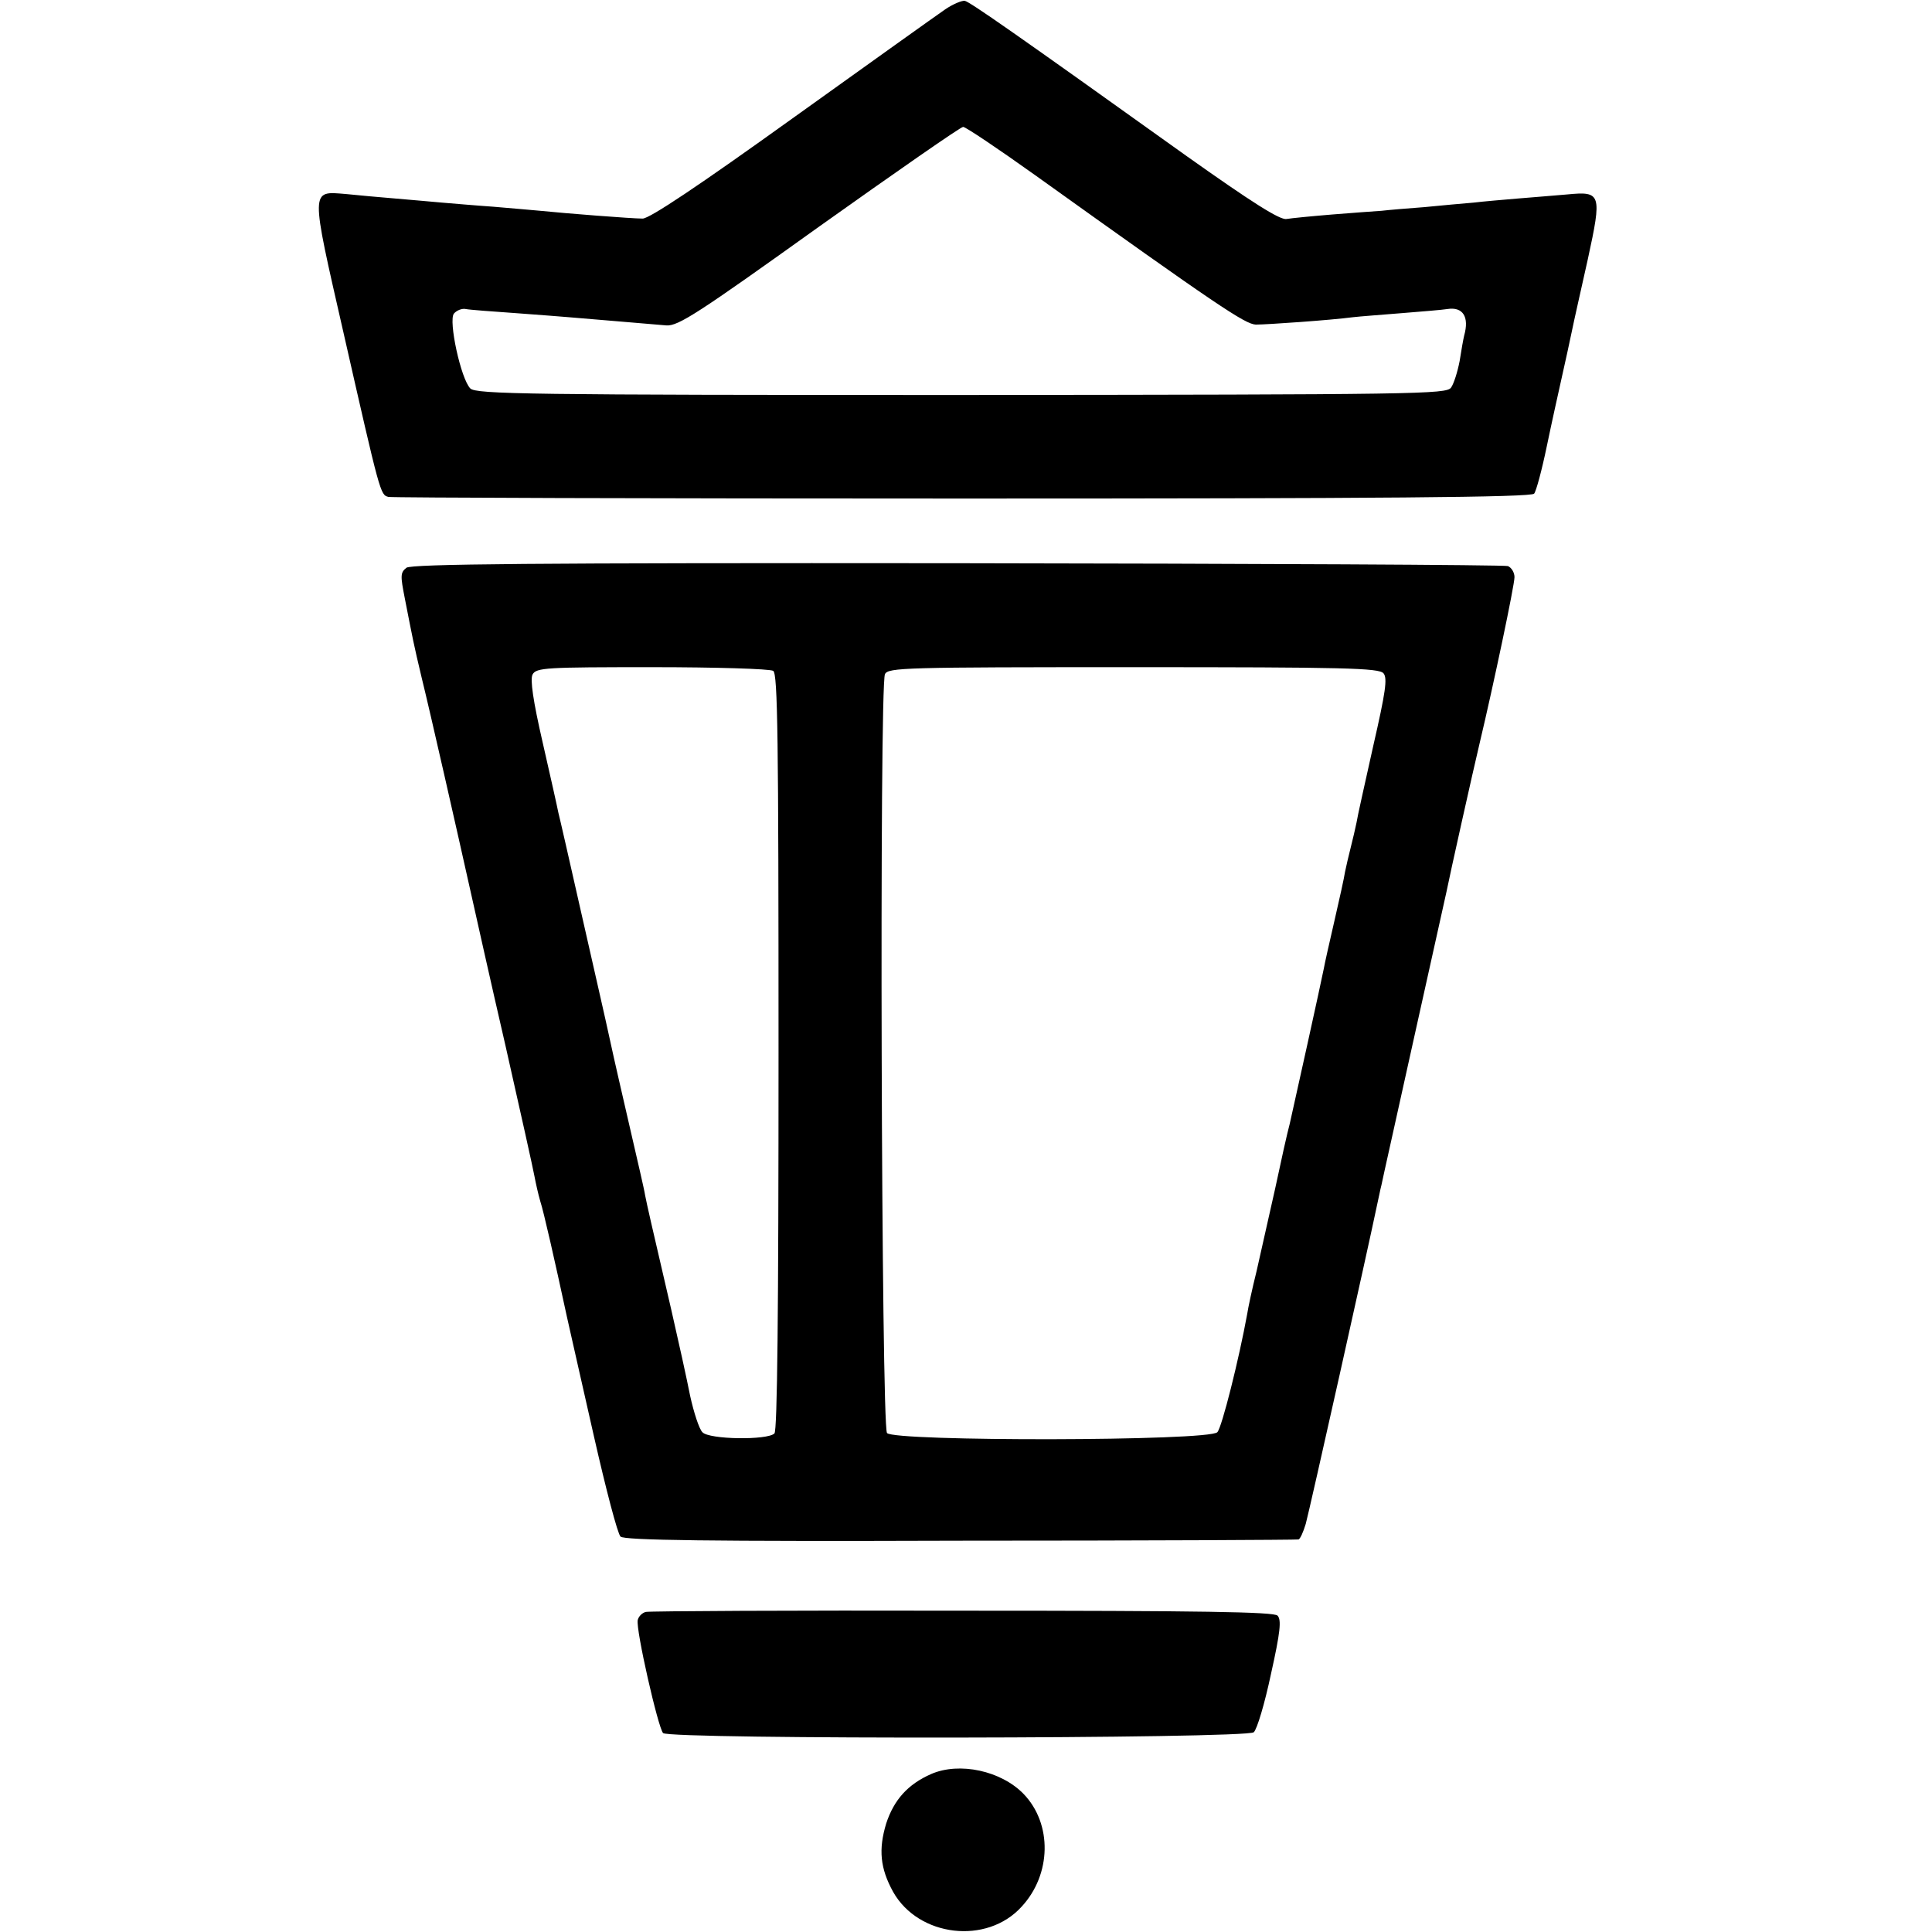
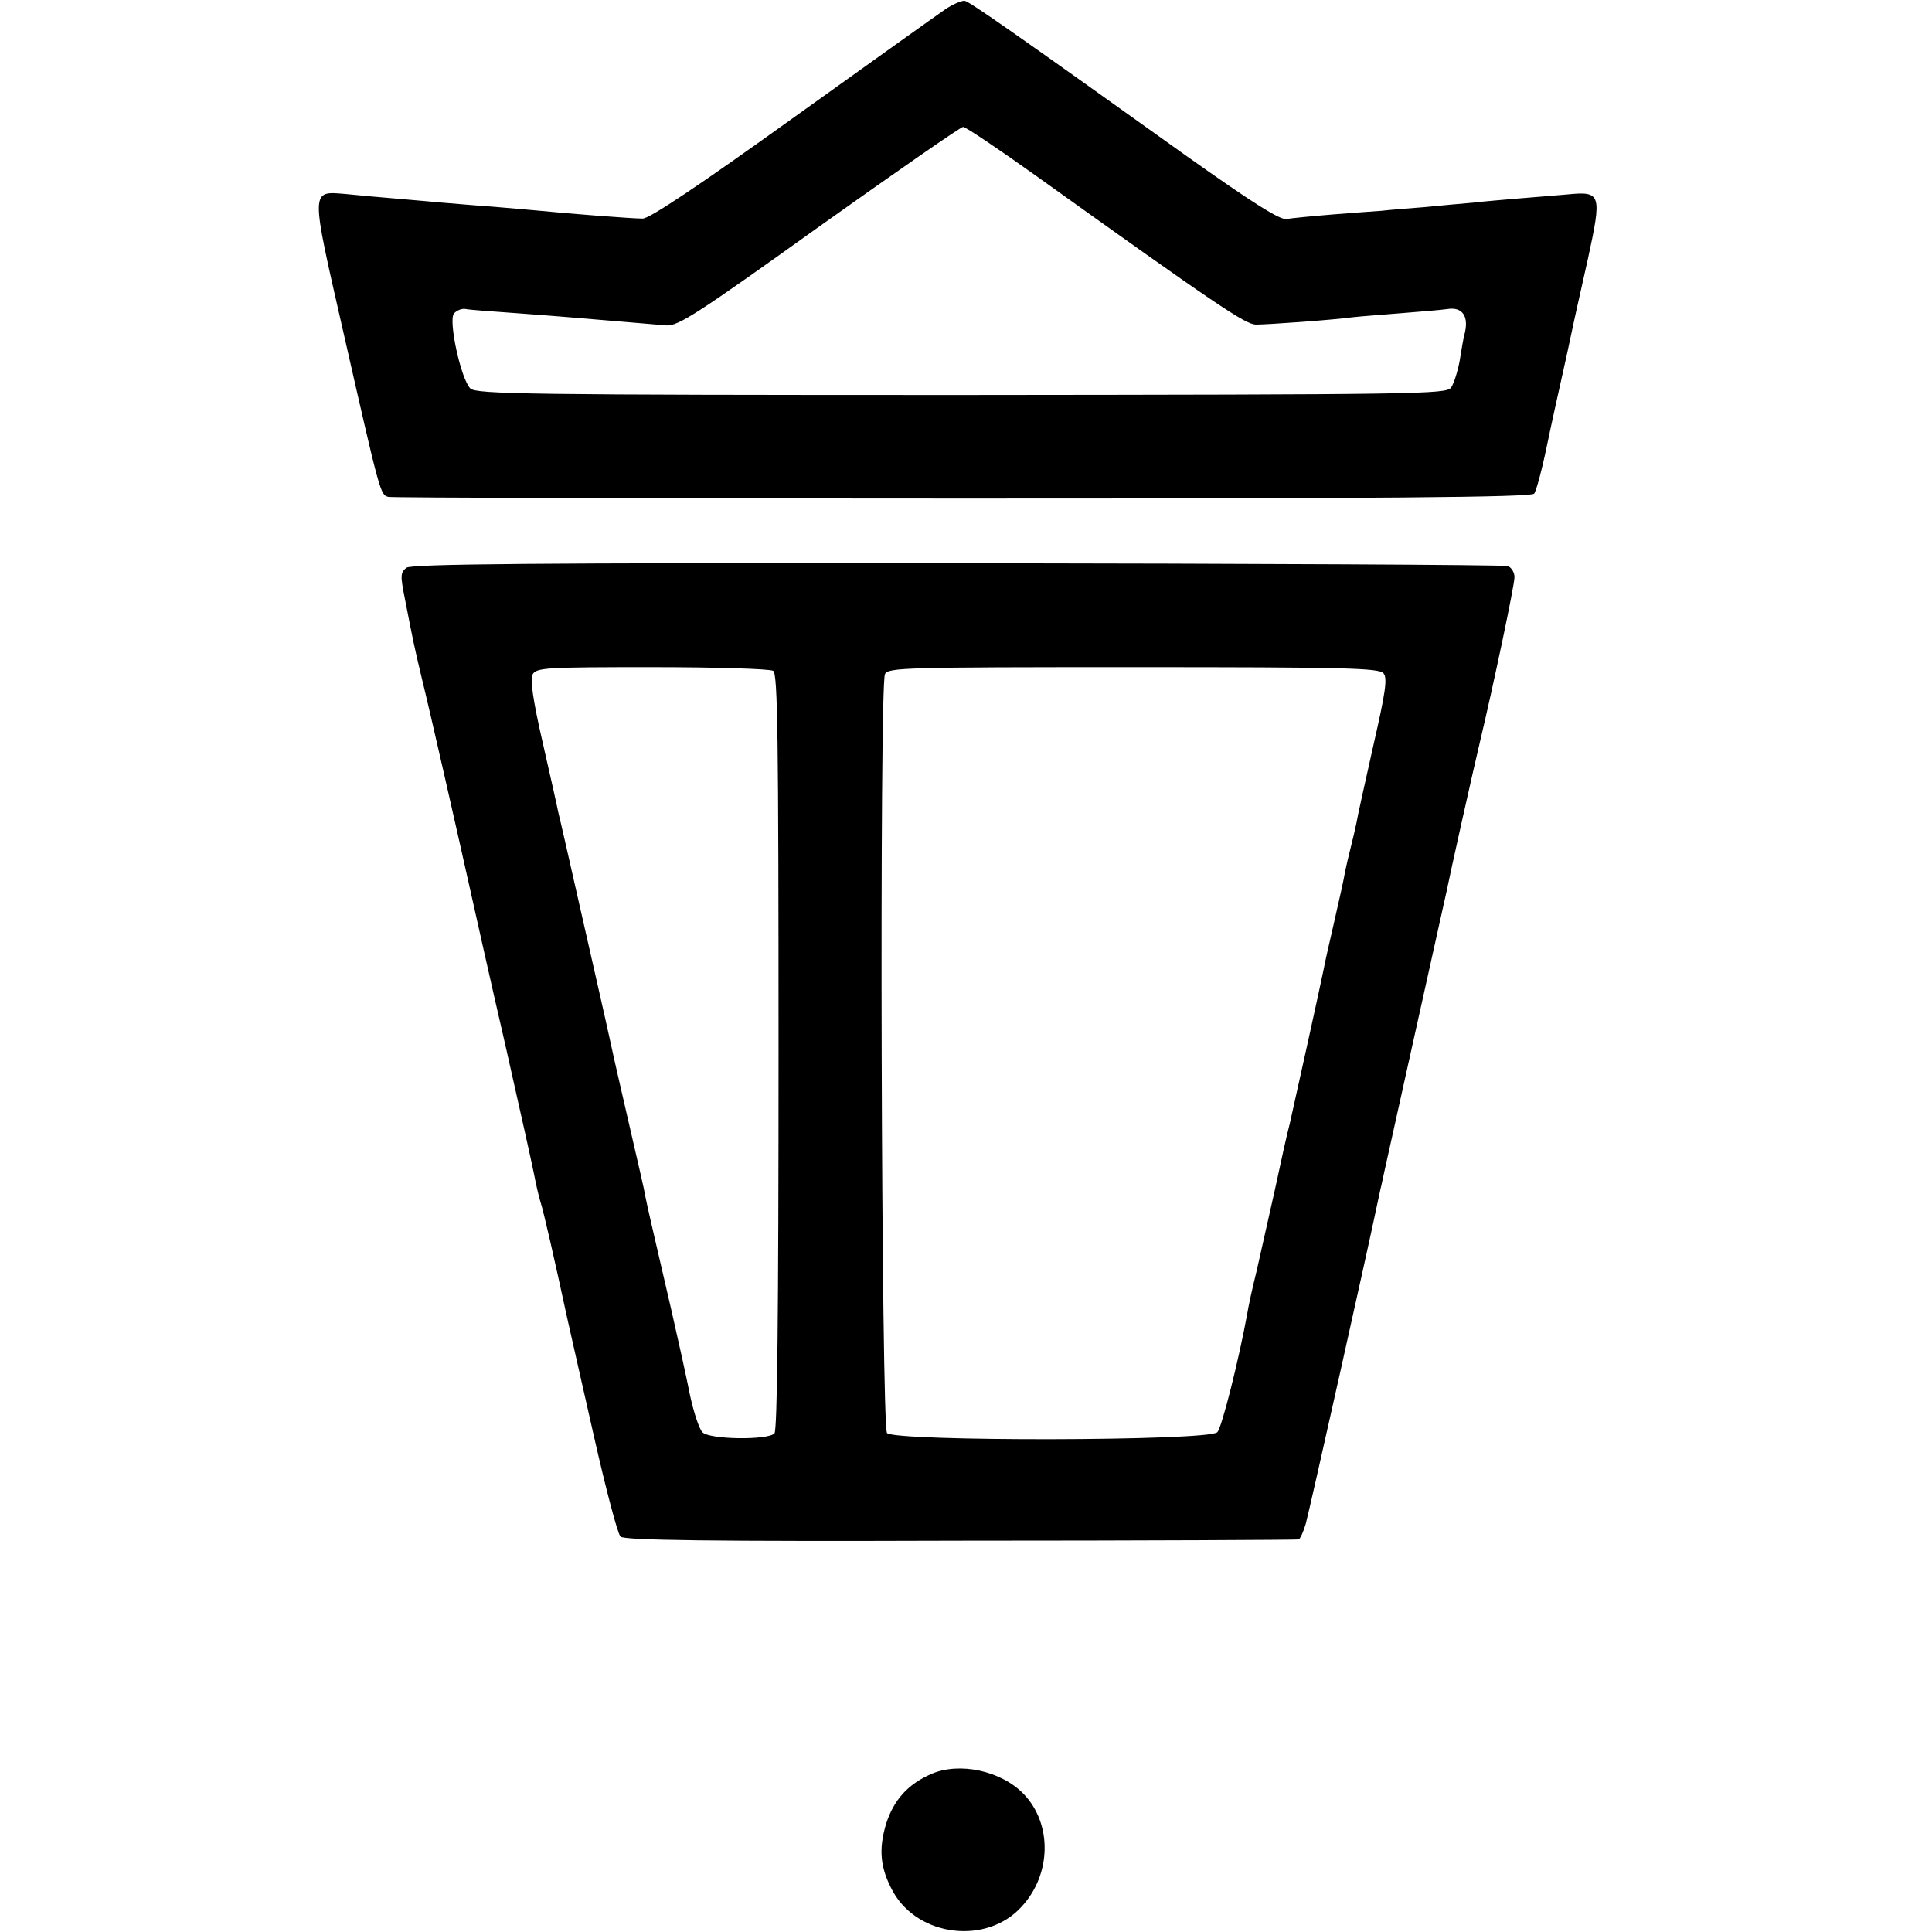
<svg xmlns="http://www.w3.org/2000/svg" version="1.0" width="629.333" height="629.333" viewBox="0 0 472 472">
-   <path d="M230.9 2.3C229 3.6 212.2 15.6 193.5 29c-22.7 16.3-34.8 24.4-36.5 24.4-2.7 0-19.2-1.3-25-1.9-1.9-.2-7.1-.6-11.5-1-4.4-.3-10-.8-12.5-1s-7.6-.7-11.4-1c-3.7-.3-9.2-.8-12.1-1.1-8.7-.7-8.7-1.7-.6 33.8 9 39.6 9 39.7 11 40.2.9.2 64 .4 140.3.4 102.1 0 139-.3 139.6-1.2.5-.6 1.9-5.8 3.1-11.6s2.9-13.4 3.7-17 1.9-8.5 2.4-11 2.3-10.4 3.9-17.6c3.5-16.1 3.3-16.7-5-15.9-3.2.3-8.7.7-12.1 1-3.5.3-8.3.7-10.8 1-2.5.2-7.9.7-12 1.1-4.1.3-8.8.7-10.5.9-1.6.1-7 .5-12 .9-4.9.4-10 .9-11.2 1.1-1.6.3-8.5-4.1-24.3-15.3C247.5 7.8 237 .5 235.7.2c-.7-.1-2.9.8-4.8 2.1m22 40.5c44.7 32 51.3 36.4 53.9 36.5 2.8 0 18.5-1.1 23.7-1.8 1.7-.2 7.1-.6 12-1 5-.4 9.9-.8 11.1-1 3.8-.6 5.4 1.9 4.1 6.5-.2.8-.7 3.6-1.1 6.2-.5 2.6-1.4 5.5-2.1 6.5-1.2 1.6-7.7 1.7-119.6 1.8-105.8 0-118.6-.2-120-1.6-2.3-2.3-5.4-16.6-4-18.3.7-.8 2-1.3 2.9-1.1 1 .2 6.5.6 12.2 1 5.8.4 11.6.9 13 1 4.6.4 20.5 1.7 23.8 2 2.9.2 7.8-3 37.4-24.2C218.9 42 234.7 31 235.3 31s8.5 5.3 17.6 11.8M99.3 138.7c-1.5 1.2-1.5 1.9-.4 7.5 2 10.2 2.1 10.9 4.1 19.3 2.2 8.9 8.8 38.1 11.9 52 1.1 4.9 4.9 22 8.6 38 3.6 15.9 6.8 30.3 7.1 32 .3 1.6.9 4.3 1.4 6 .8 2.4 3.5 14.3 6.5 28.2.3 1.3.7 3.1.9 4 .2 1 2.8 12.3 5.7 25.2 2.9 12.8 5.8 23.9 6.5 24.5.9.9 21.4 1.2 83 1 45.1 0 82.2-.2 82.6-.3.4 0 1.2-1.8 1.8-3.8.9-3.2 15.4-68.1 17.4-77.8.4-1.7.8-3.9 1.1-5 .2-1.1 3.8-17.1 7.9-35.7 4.1-18.5 7.7-34.7 8-36 .7-3.6 6.5-29.6 8.1-36.3 3.4-14.3 8.5-38.5 8.5-40.5 0-1.1-.7-2.3-1.6-2.7-.8-.3-61.3-.6-134.4-.7-104.4-.1-133.3.2-134.7 1.1m89.6 25.2c1.1.7 1.3 16.1 1.3 93.1 0 64.1-.3 92.5-1 93.2-1.7 1.7-16 1.5-17.6-.3-.8-.8-2.1-4.8-3-8.9-.8-4.1-2.9-13.6-4.6-21-5.2-22.4-5.8-25-6.4-28-.2-1.4-1.9-8.6-3.6-16s-4-17.3-5-22-4.2-18.6-7-31-5.3-23.4-5.6-24.5c-.2-1.1-1.9-8.7-3.8-17-2.4-10.4-3.1-15.5-2.5-16.7.9-1.7 3.3-1.8 29.2-1.8 15.5 0 28.8.4 29.6.9m149.1.6c1 1.2.5 4.6-2.5 17.7-2 9-3.9 17.4-4.1 18.8-.3 1.4-.9 4.1-1.4 6s-1.1 4.6-1.4 6c-.2 1.4-1.4 6.8-2.6 12s-2.4 10.5-2.6 11.7c-.6 3.1-7.2 33-8.3 37.8-.6 2.2-2.2 9.4-3.6 16-1.5 6.6-3.5 15.6-4.5 20-1.1 4.4-2.1 9.1-2.3 10.5-2 11-6.2 27.8-7.3 28.9-2 2.2-79 2.3-80.7.2-1.4-1.7-1.9-182.5-.5-185.4.8-1.6 4.7-1.7 60.7-1.7 51.7 0 60 .2 61.1 1.5M157.8 393.8c-.9.2-1.8 1.1-2 2-.5 2.3 5 26.4 6.2 27.6 1.6 1.6 142.4 1.4 144.3-.2.8-.7 2.7-7.1 4.2-14.2 2.3-10.3 2.6-13.3 1.6-14.3-.9-.9-18.3-1.2-76.9-1.2-41.6-.1-76.5.1-77.4.3m69.7 39.6c-5.7 2.5-9.1 6.3-11 12.1-1.9 6.3-1.5 10.9 1.7 16.7 6.2 11 22.9 13 31.4 3.6 7.3-7.9 7.5-20.2.5-27.5-5.5-5.7-15.7-7.9-22.6-4.9" />
+   <path d="M230.9 2.3C229 3.6 212.2 15.6 193.5 29c-22.7 16.3-34.8 24.4-36.5 24.4-2.7 0-19.2-1.3-25-1.9-1.9-.2-7.1-.6-11.5-1-4.4-.3-10-.8-12.5-1s-7.6-.7-11.4-1c-3.7-.3-9.2-.8-12.1-1.1-8.7-.7-8.7-1.7-.6 33.8 9 39.6 9 39.7 11 40.2.9.2 64 .4 140.3.4 102.1 0 139-.3 139.6-1.2.5-.6 1.9-5.8 3.1-11.6s2.9-13.4 3.7-17 1.9-8.5 2.4-11 2.3-10.4 3.9-17.6c3.5-16.1 3.3-16.7-5-15.9-3.2.3-8.7.7-12.1 1-3.5.3-8.3.7-10.8 1-2.5.2-7.9.7-12 1.1-4.1.3-8.8.7-10.5.9-1.6.1-7 .5-12 .9-4.9.4-10 .9-11.2 1.1-1.6.3-8.5-4.1-24.3-15.3C247.5 7.8 237 .5 235.7.2c-.7-.1-2.9.8-4.8 2.1m22 40.5c44.7 32 51.3 36.4 53.9 36.5 2.8 0 18.5-1.1 23.7-1.8 1.7-.2 7.1-.6 12-1 5-.4 9.9-.8 11.1-1 3.8-.6 5.4 1.9 4.1 6.5-.2.8-.7 3.6-1.1 6.2-.5 2.6-1.4 5.5-2.1 6.5-1.2 1.6-7.7 1.7-119.6 1.8-105.8 0-118.6-.2-120-1.6-2.3-2.3-5.4-16.6-4-18.3.7-.8 2-1.3 2.9-1.1 1 .2 6.5.6 12.2 1 5.8.4 11.6.9 13 1 4.6.4 20.5 1.7 23.8 2 2.9.2 7.8-3 37.4-24.2C218.9 42 234.7 31 235.3 31s8.5 5.3 17.6 11.8M99.3 138.7c-1.5 1.2-1.5 1.9-.4 7.5 2 10.2 2.1 10.9 4.1 19.3 2.2 8.9 8.8 38.1 11.9 52 1.1 4.9 4.9 22 8.6 38 3.6 15.9 6.8 30.3 7.1 32 .3 1.6.9 4.3 1.4 6 .8 2.4 3.5 14.3 6.5 28.2.3 1.3.7 3.1.9 4 .2 1 2.8 12.3 5.7 25.2 2.9 12.8 5.8 23.9 6.5 24.5.9.9 21.4 1.2 83 1 45.1 0 82.2-.2 82.6-.3.4 0 1.2-1.8 1.8-3.8.9-3.2 15.4-68.1 17.4-77.8.4-1.7.8-3.9 1.1-5 .2-1.1 3.8-17.1 7.9-35.7 4.1-18.5 7.7-34.7 8-36 .7-3.6 6.5-29.6 8.1-36.3 3.4-14.3 8.5-38.5 8.5-40.5 0-1.1-.7-2.3-1.6-2.7-.8-.3-61.3-.6-134.4-.7-104.4-.1-133.3.2-134.7 1.1m89.6 25.2c1.1.7 1.3 16.1 1.3 93.1 0 64.1-.3 92.5-1 93.2-1.7 1.7-16 1.5-17.6-.3-.8-.8-2.1-4.8-3-8.9-.8-4.1-2.9-13.6-4.6-21-5.2-22.4-5.8-25-6.4-28-.2-1.4-1.9-8.6-3.6-16s-4-17.3-5-22-4.2-18.6-7-31-5.3-23.4-5.6-24.5c-.2-1.1-1.9-8.7-3.8-17-2.4-10.4-3.1-15.5-2.5-16.7.9-1.7 3.3-1.8 29.2-1.8 15.5 0 28.8.4 29.6.9m149.1.6c1 1.2.5 4.6-2.5 17.7-2 9-3.9 17.4-4.1 18.8-.3 1.4-.9 4.1-1.4 6s-1.1 4.6-1.4 6c-.2 1.4-1.4 6.8-2.6 12s-2.4 10.5-2.6 11.7c-.6 3.1-7.2 33-8.3 37.8-.6 2.2-2.2 9.4-3.6 16-1.5 6.6-3.5 15.6-4.5 20-1.1 4.4-2.1 9.1-2.3 10.5-2 11-6.2 27.8-7.3 28.9-2 2.2-79 2.3-80.7.2-1.4-1.7-1.9-182.5-.5-185.4.8-1.6 4.7-1.7 60.7-1.7 51.7 0 60 .2 61.1 1.5M157.8 393.8m69.7 39.6c-5.7 2.5-9.1 6.3-11 12.1-1.9 6.3-1.5 10.9 1.7 16.7 6.2 11 22.9 13 31.4 3.6 7.3-7.9 7.5-20.2.5-27.5-5.5-5.7-15.7-7.9-22.6-4.9" />
</svg>